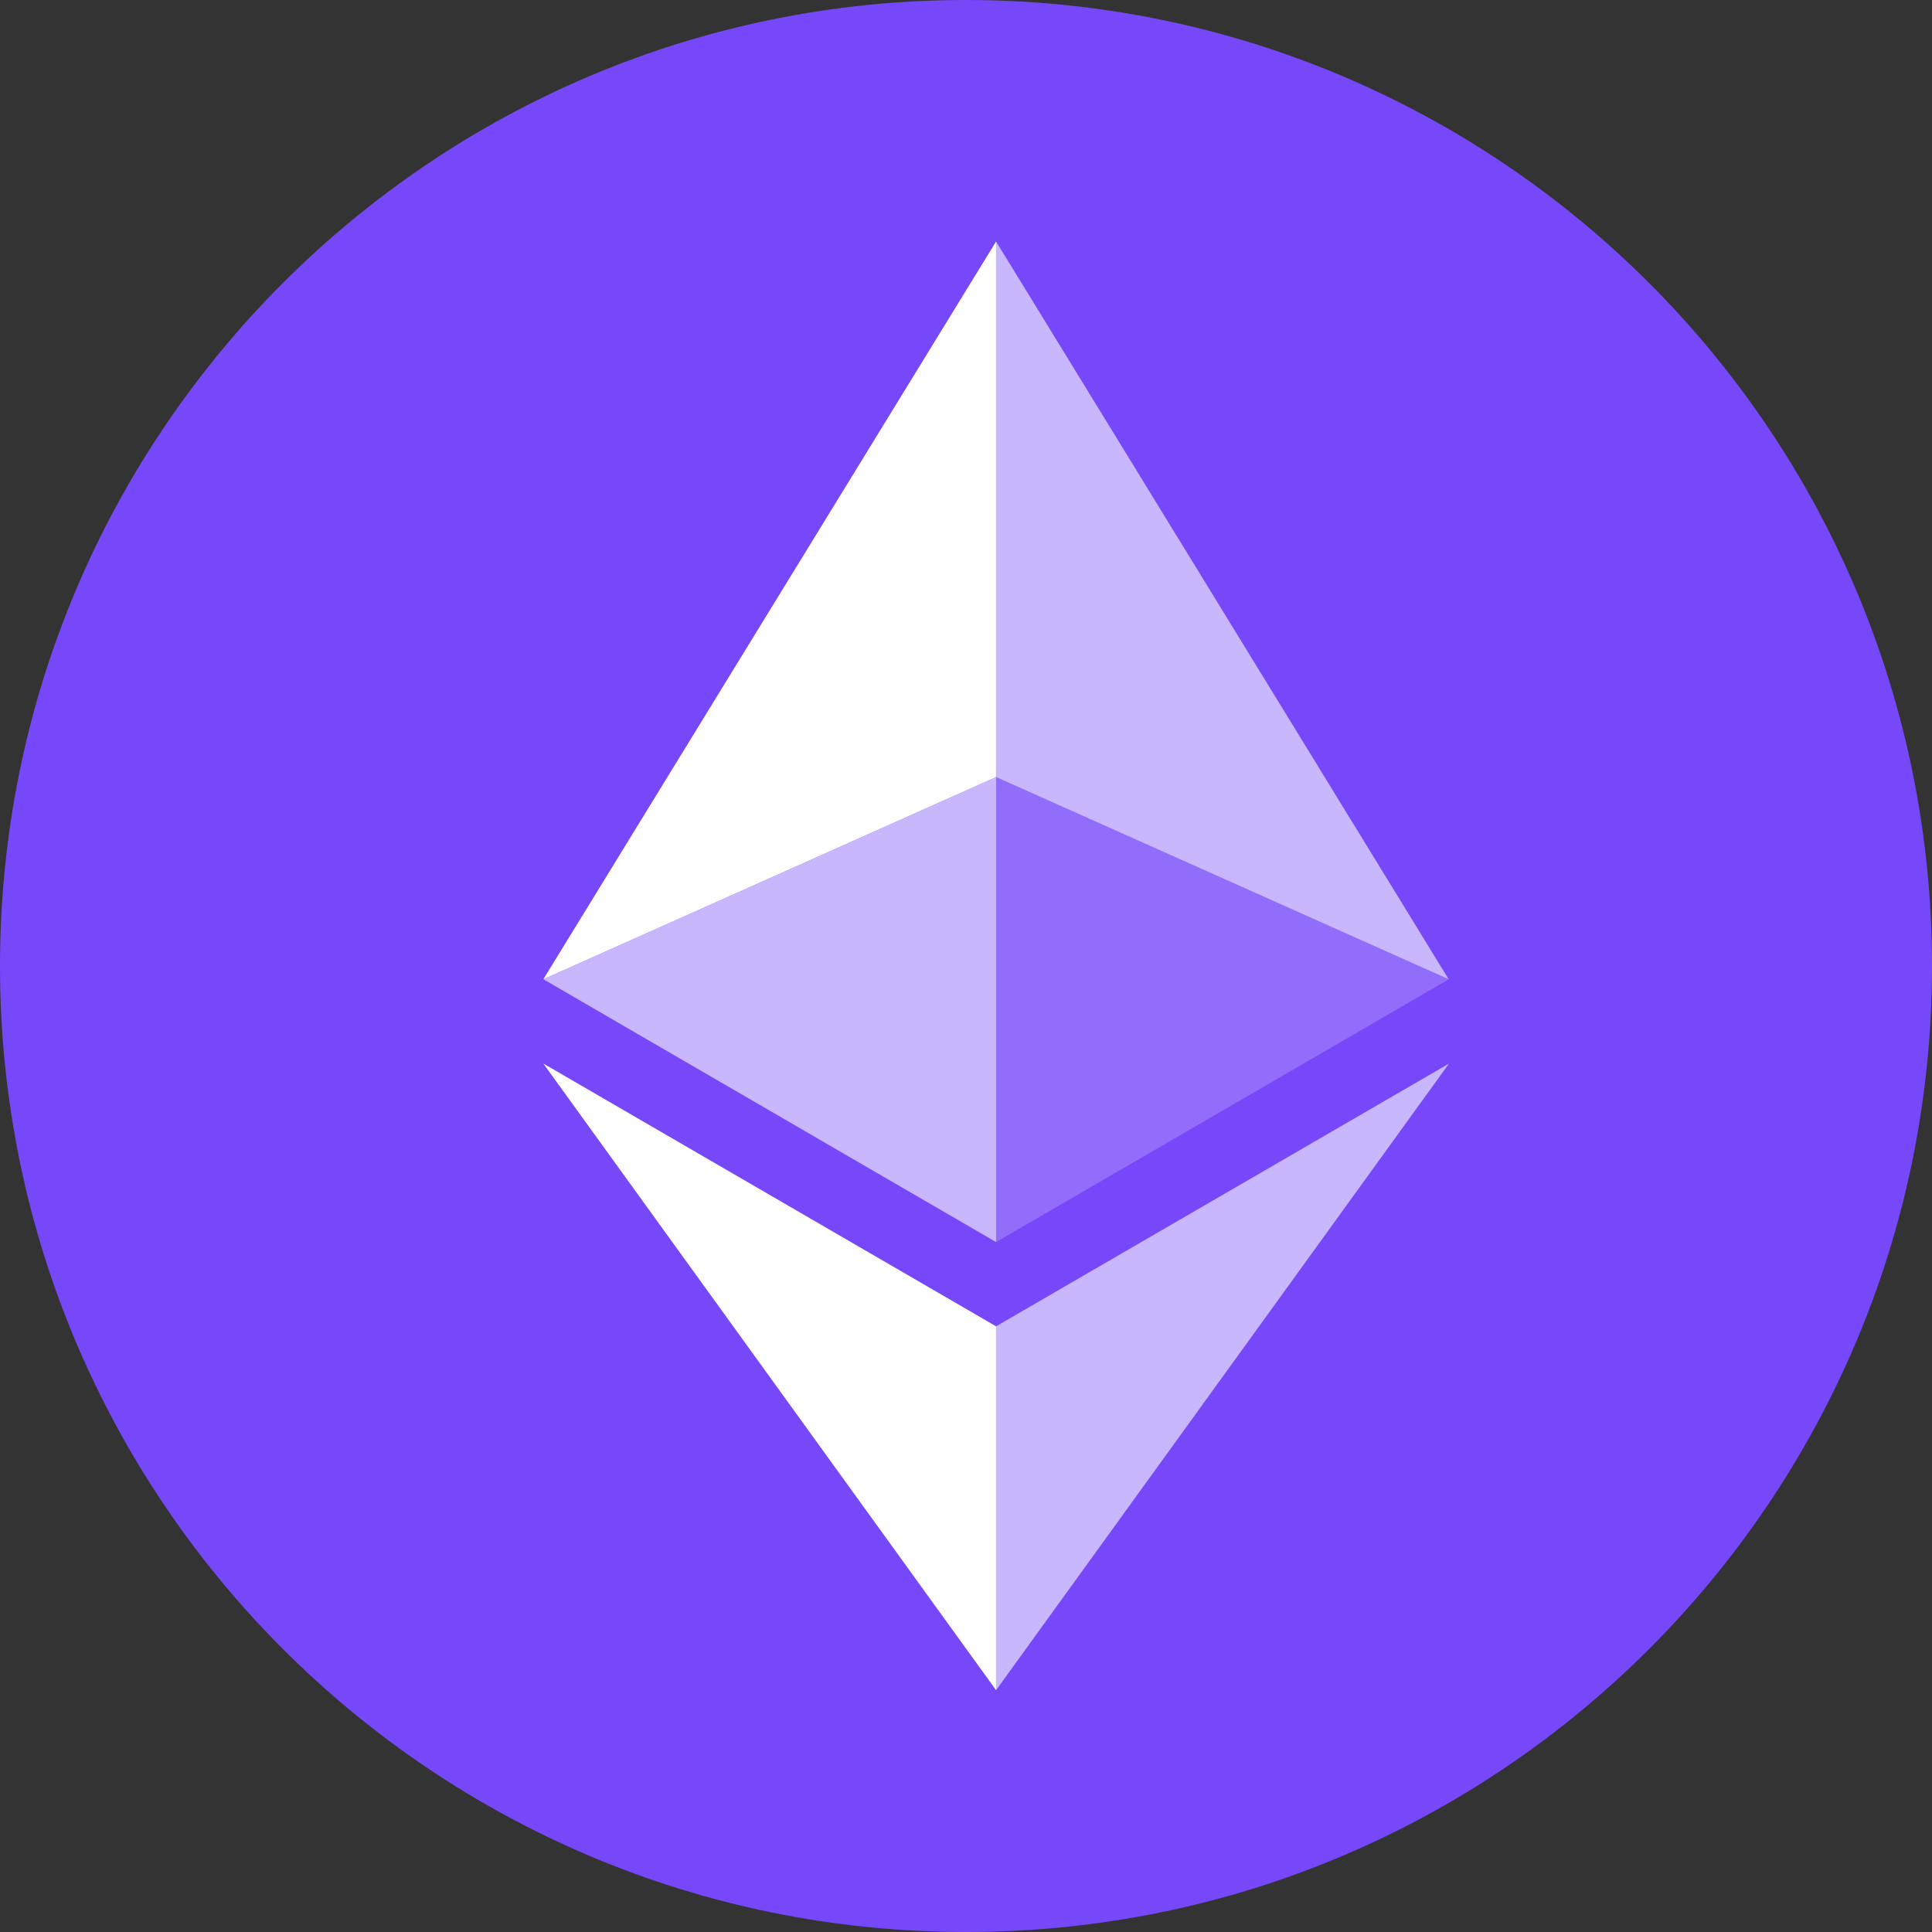
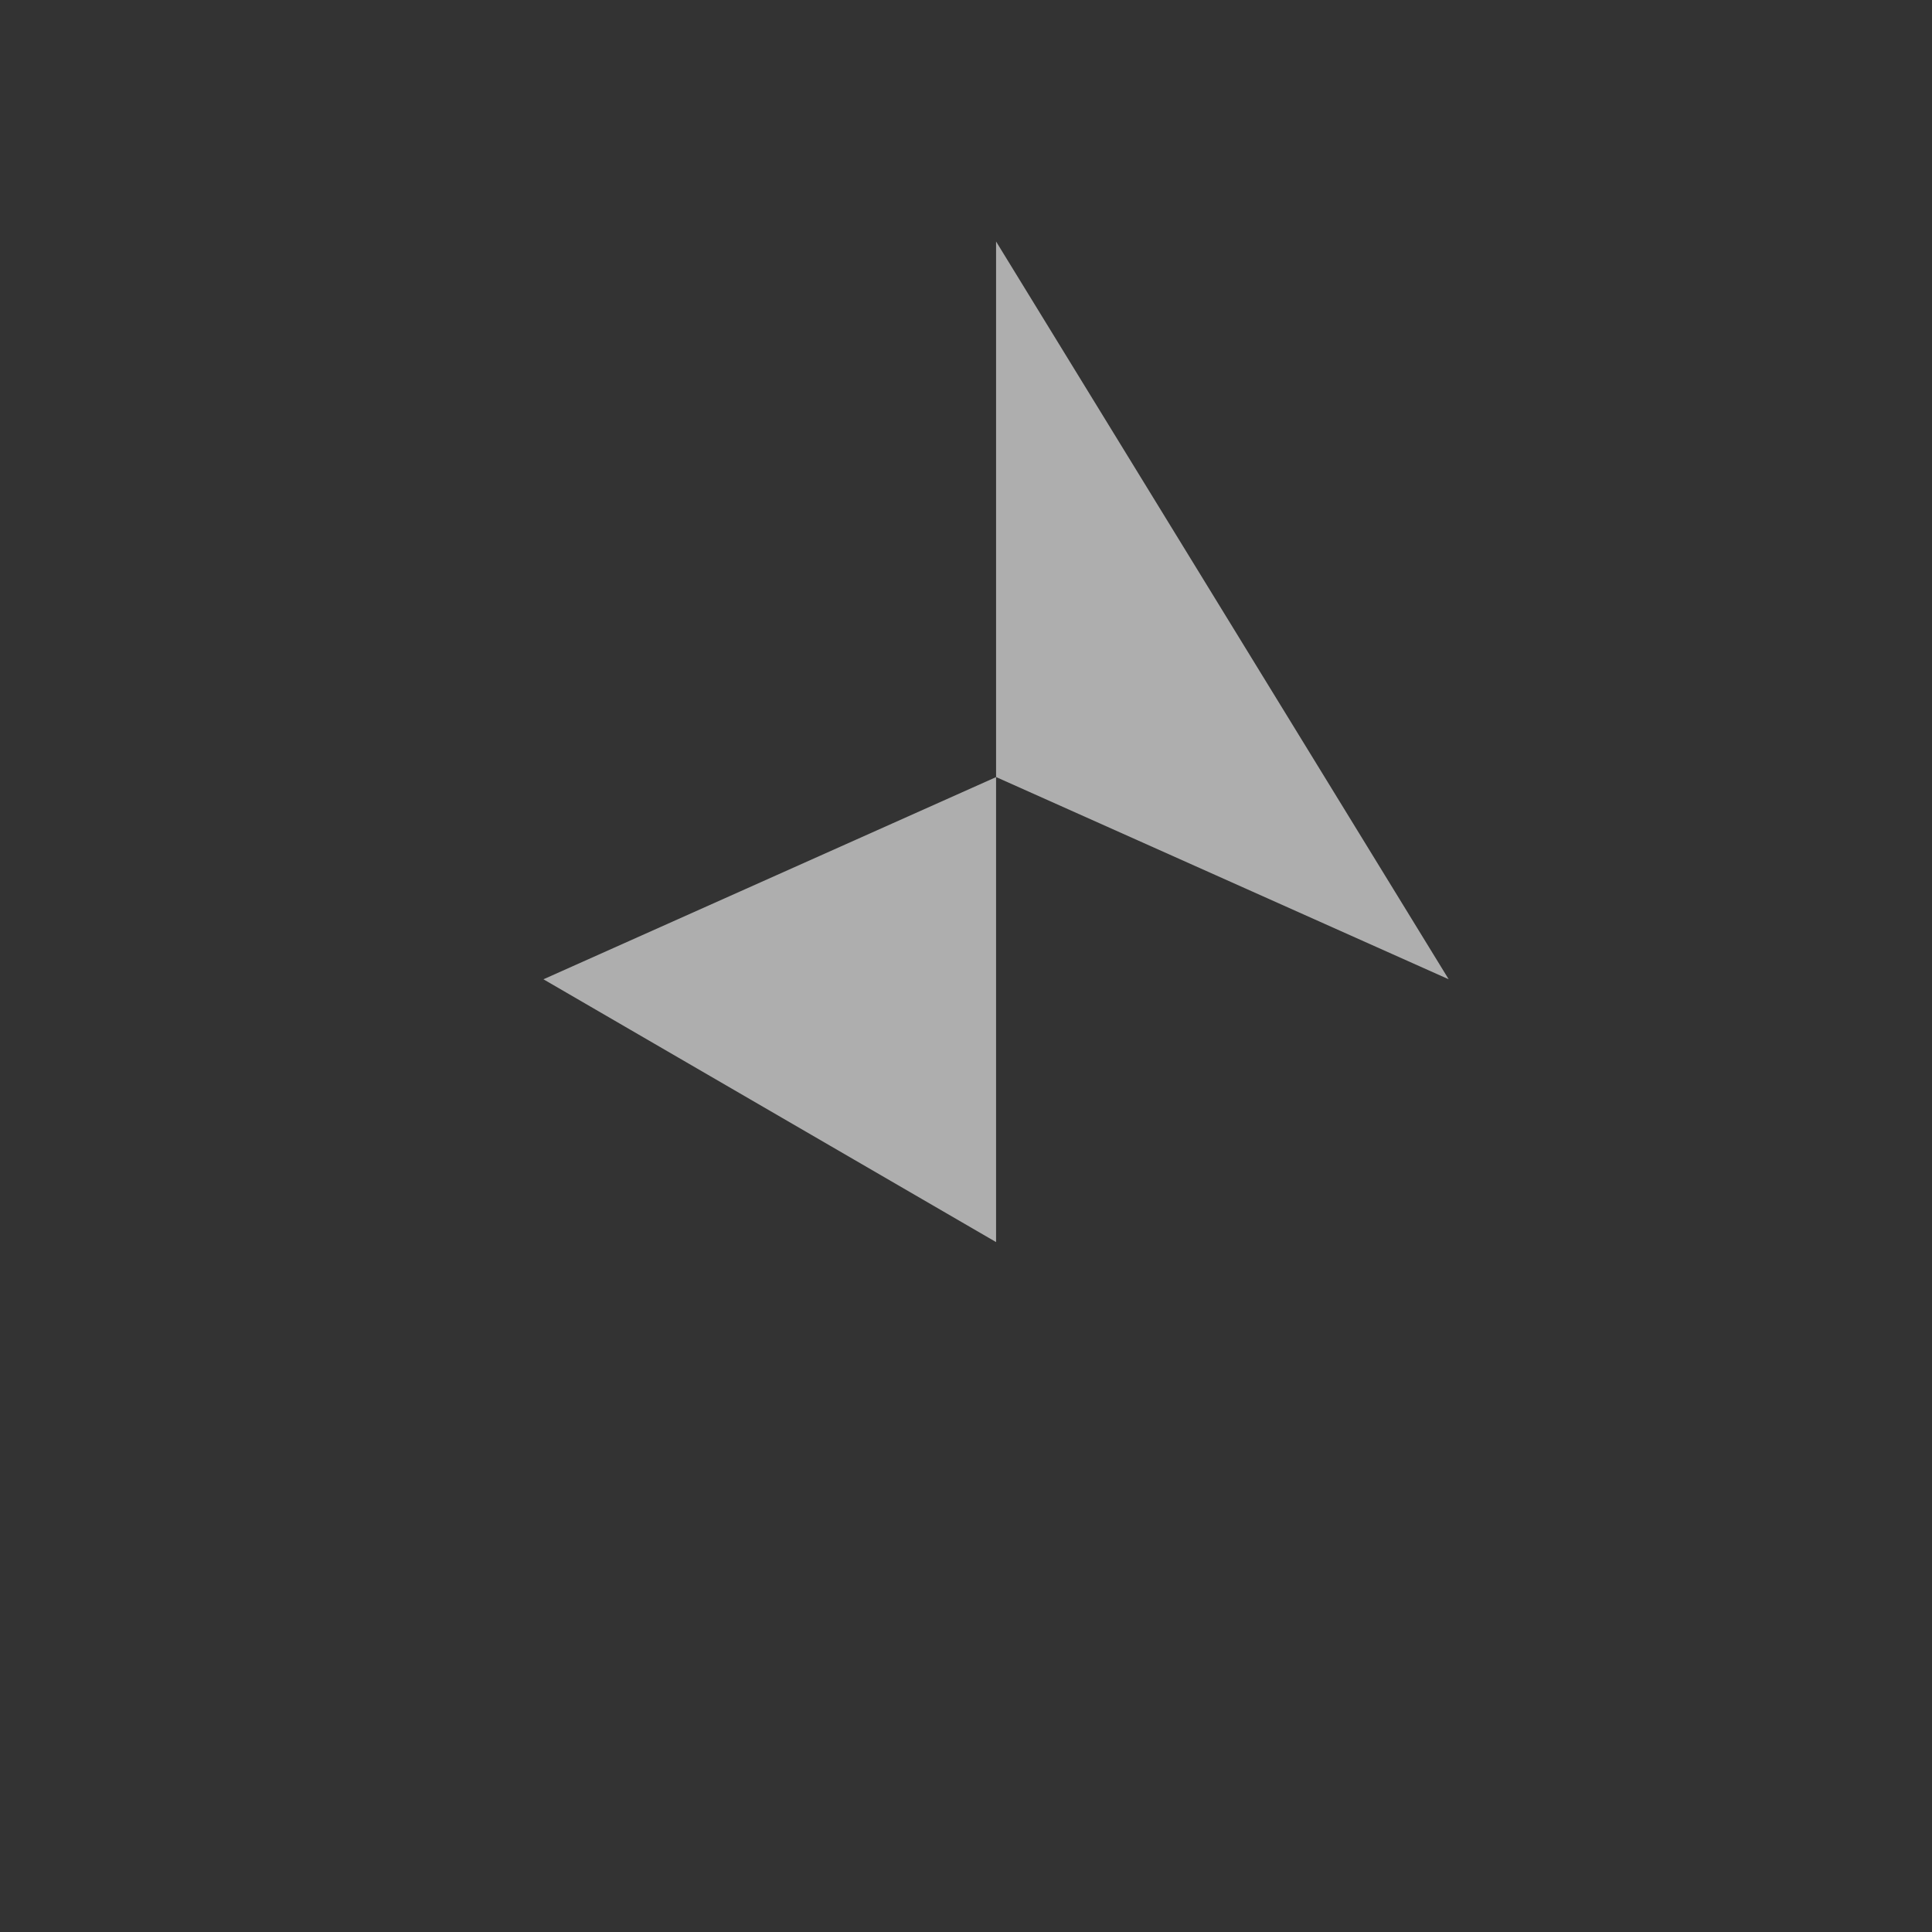
<svg xmlns="http://www.w3.org/2000/svg" width="30" height="30" viewBox="0 0 30 30" fill="none">
  <rect x="0" y="0" width="30" height="30" fill="#333333" stroke="none" />
  <g clip-path="url(#clip0_885_142)">
-     <path d="M15 30c8.284 0 15-6.716 15-15 0-8.284-6.716-15-15-15C6.716 0 0 6.716 0 15c0 8.284 6.716 15 15 15z" fill="#7748FA" />
    <path d="M15.467 3.75v8.316l7.028 3.14L15.467 3.75z" fill="#fff" fill-opacity=".602" />
-     <path d="M15.467 3.75l-7.03 11.456 7.03-3.14V3.75z" fill="#fff" />
-     <path d="M15.467 20.595v5.65l7.033-9.73-7.033 4.08z" fill="#fff" fill-opacity=".602" />
-     <path d="M15.467 26.245v-5.65l-7.03-4.08 7.03 9.73z" fill="#fff" />
-     <path d="M15.467 19.287l7.028-4.08-7.028-3.14v7.22z" fill="#fff" fill-opacity=".2" />
    <path d="M8.438 15.206l7.029 4.081v-7.22l-7.03 3.14z" fill="#fff" fill-opacity=".602" />
  </g>
  <defs>
    <clipPath id="clip0_885_142">
      <path fill="#fff" d="M0 0h30v30H0z" />
    </clipPath>
  </defs>
</svg>